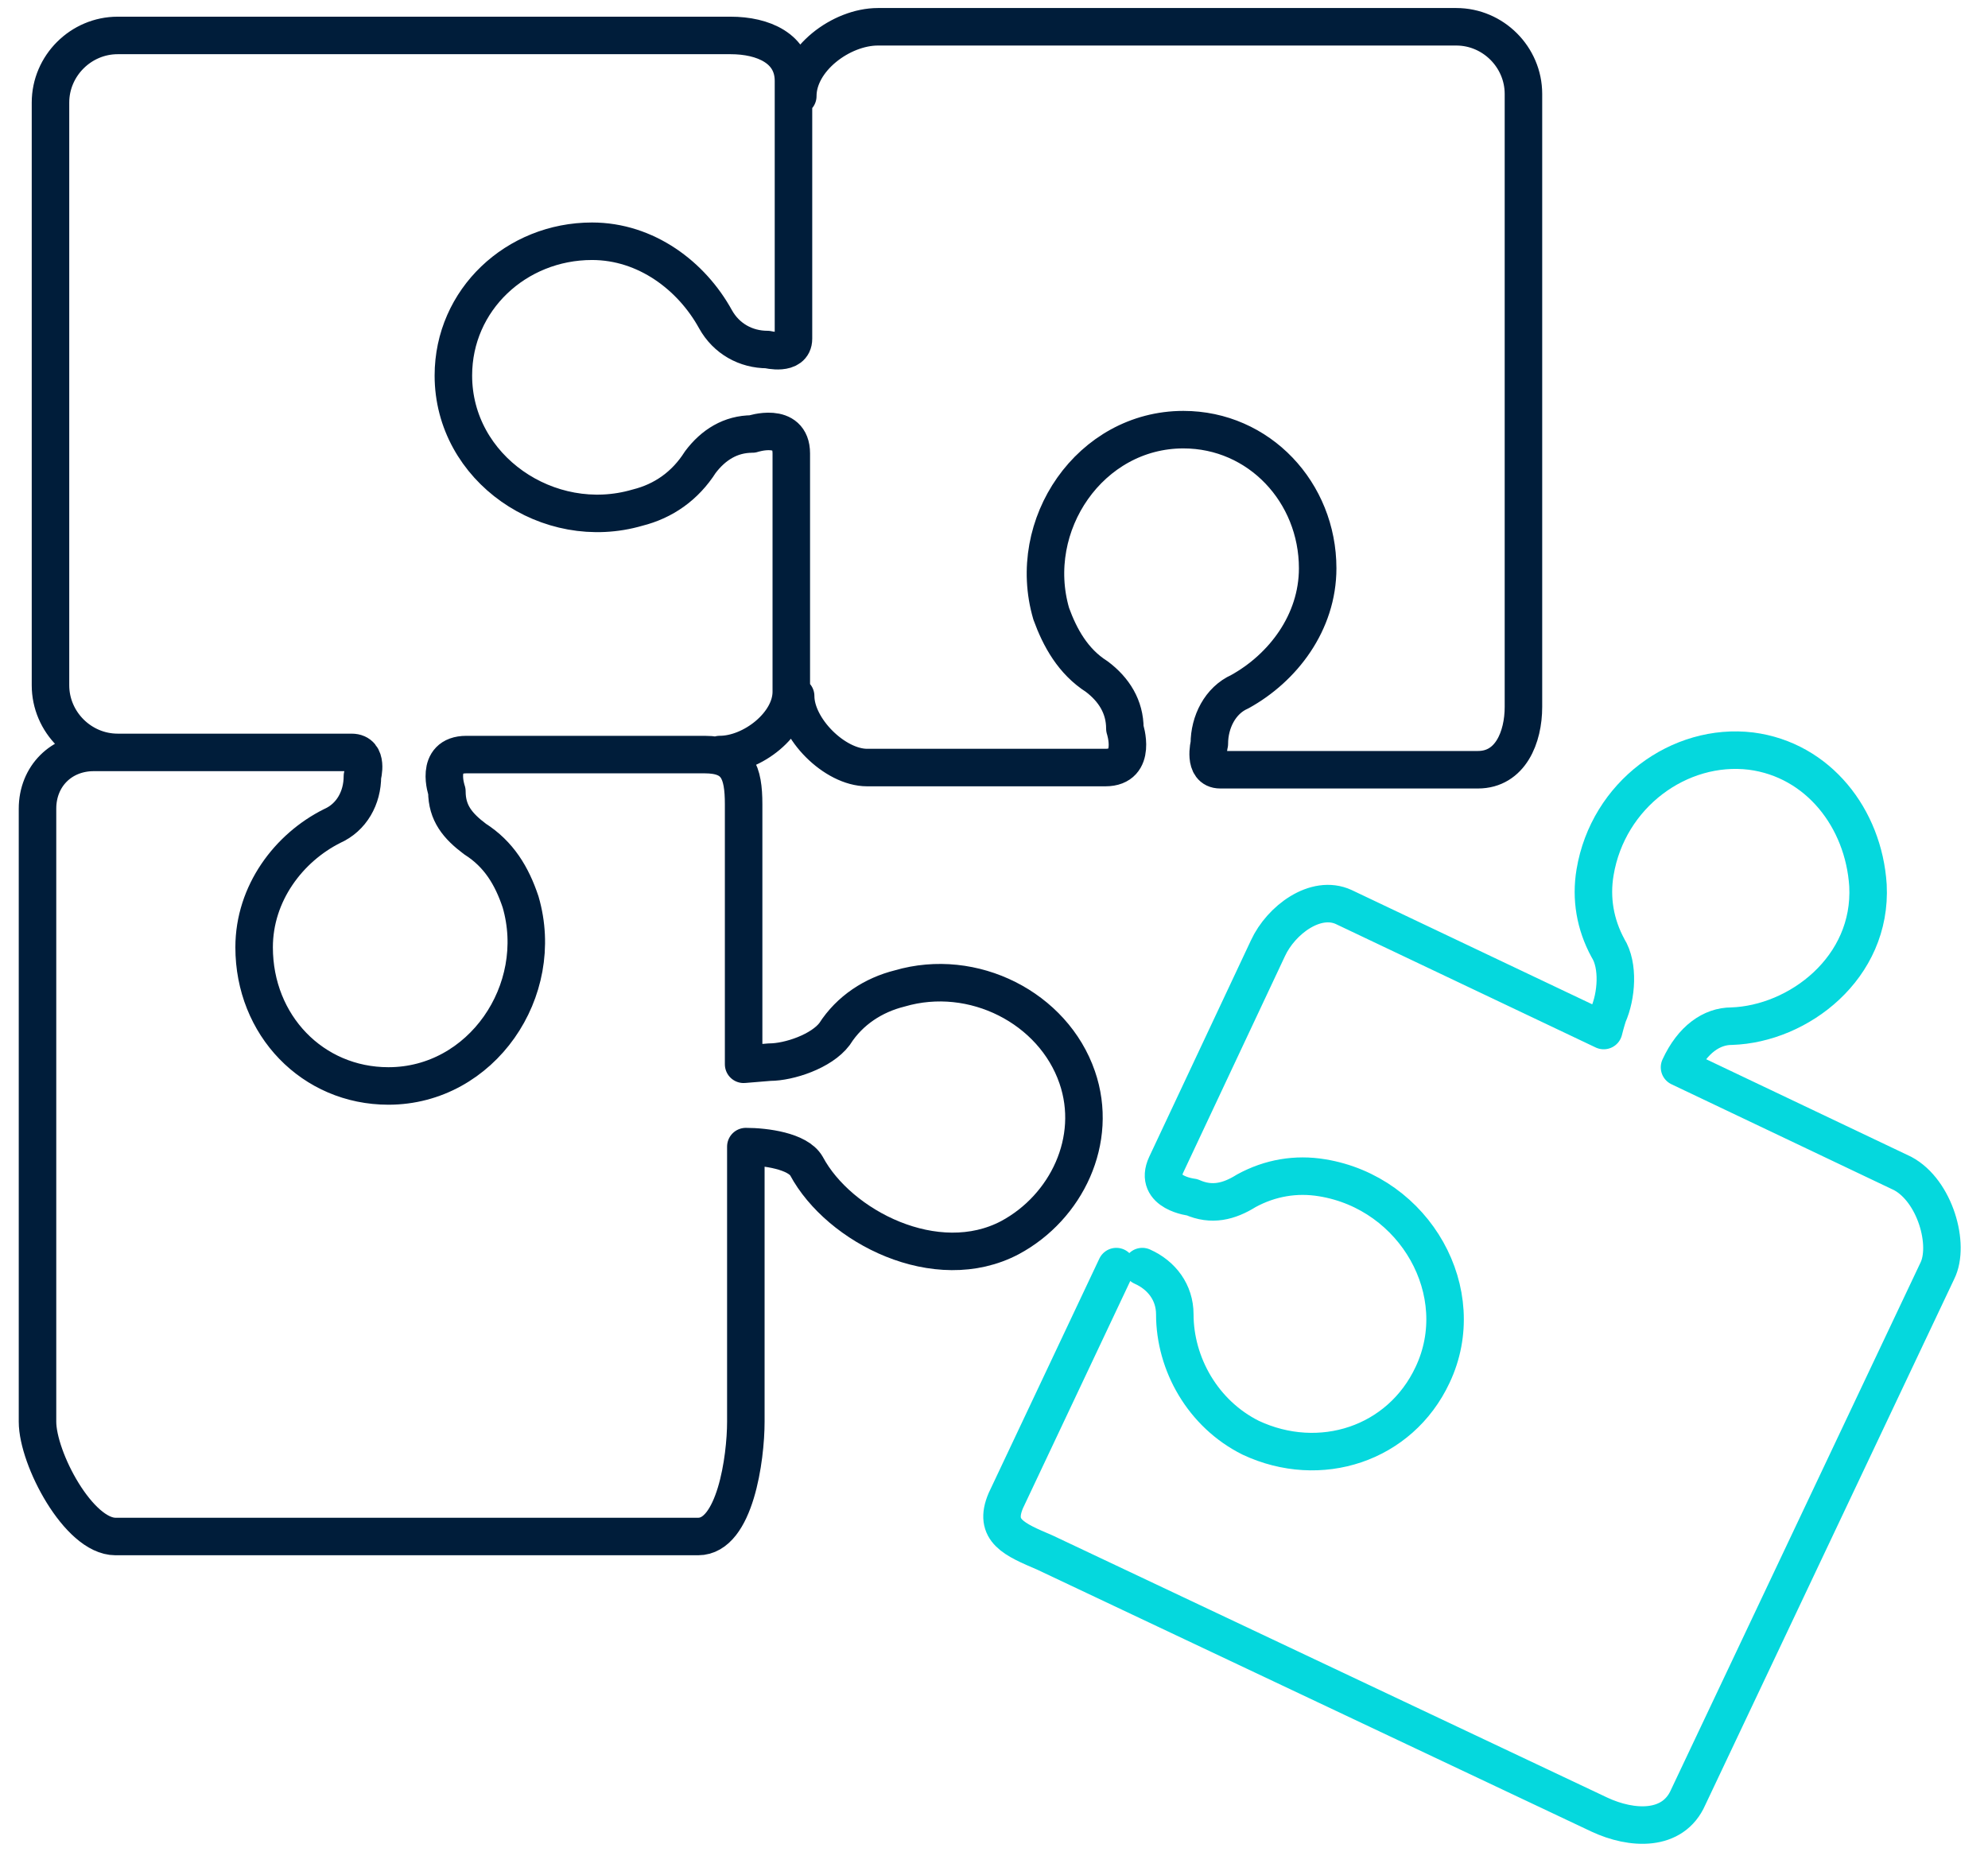
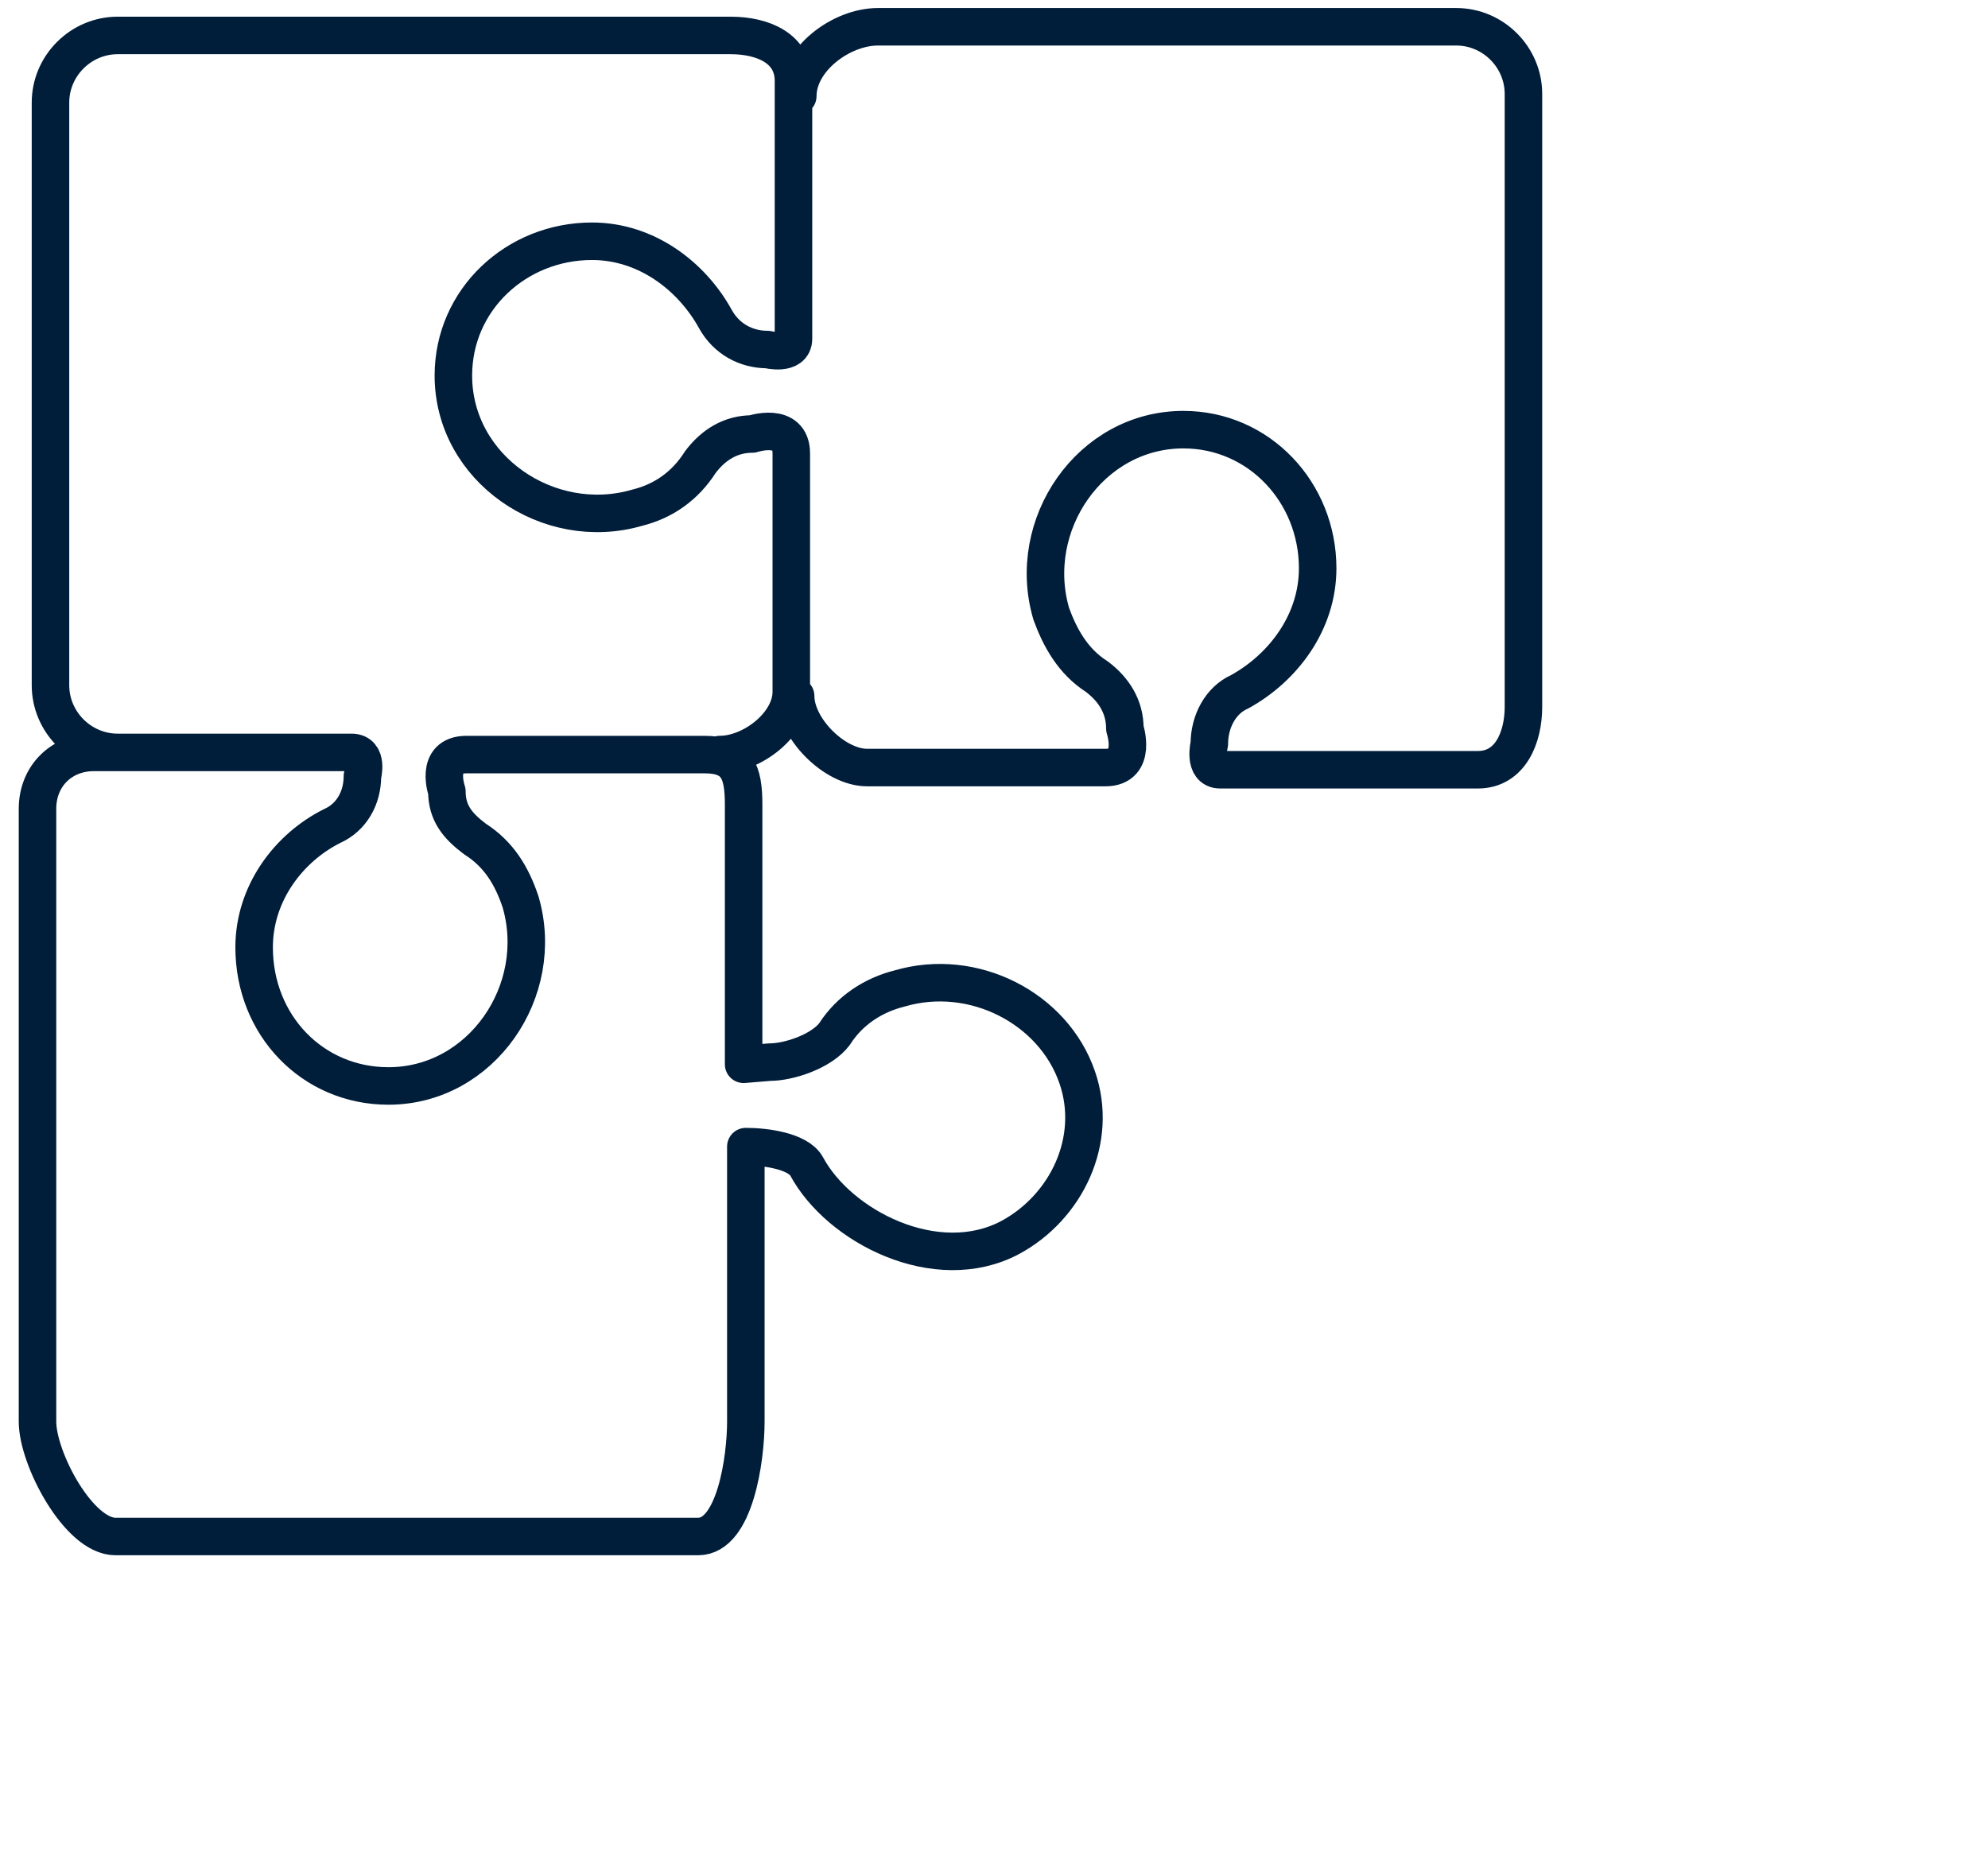
<svg xmlns="http://www.w3.org/2000/svg" width="53" height="50" viewBox="0 0 53 50" fill="none">
  <path d="M3.137 20.06C2.155 20.06 1.346 19.251 1.346 18.27V2.735C1.346 1.754 2.155 0.945 3.137 0.945H19.479C20.345 0.945 21.154 1.292 21.154 2.158V9.03C21.154 9.492 20.461 9.319 20.461 9.319C19.883 9.319 19.364 9.03 19.075 8.511C18.44 7.356 17.227 6.432 15.783 6.432C13.762 6.432 12.087 7.991 12.087 10.012C12.087 12.495 14.628 14.227 16.996 13.534C17.689 13.361 18.266 12.957 18.67 12.322C19.017 11.86 19.479 11.571 20.056 11.571C20.056 11.571 21.096 11.224 21.096 12.09V18.443C21.096 19.309 20.056 20.117 19.19 20.117M21.212 18.558C21.212 19.424 22.251 20.464 23.118 20.464H29.47C30.336 20.464 29.989 19.424 29.989 19.424C29.989 18.847 29.701 18.385 29.239 18.038C28.604 17.634 28.257 16.999 28.026 16.364C27.333 13.996 29.065 11.455 31.549 11.455C33.57 11.455 35.129 13.13 35.129 15.151C35.129 16.595 34.205 17.807 33.05 18.443C32.53 18.674 32.241 19.251 32.241 19.829C32.241 19.829 32.068 20.522 32.53 20.522H39.402C40.268 20.522 40.615 19.656 40.615 18.847V2.504C40.615 1.523 39.807 0.714 38.825 0.714L23.406 0.714C22.424 0.714 21.269 1.58 21.269 2.562M28.718 28.722C28.083 26.874 25.947 25.777 23.983 26.354C23.29 26.527 22.655 26.932 22.25 27.567C21.904 28.029 21.038 28.318 20.518 28.318L19.825 28.375V21.446C19.825 20.58 19.652 20.118 18.786 20.118H12.434C11.568 20.118 11.914 21.099 11.914 21.099C11.914 21.677 12.203 22.023 12.665 22.37C13.3 22.774 13.646 23.351 13.878 24.044C14.57 26.412 12.838 28.953 10.355 28.953C8.334 28.953 6.775 27.336 6.775 25.257C6.775 23.814 7.699 22.601 8.854 22.023C9.373 21.793 9.662 21.273 9.662 20.695C9.662 20.695 9.835 20.06 9.373 20.06H2.501C1.635 20.06 1 20.695 1 21.561V37.904C1 38.886 2.097 40.965 3.079 40.965H18.613C19.595 40.965 19.884 38.886 19.884 37.904V30.57C20.403 30.57 21.27 30.686 21.501 31.09C22.367 32.706 24.966 34.035 26.929 32.995C28.43 32.187 29.296 30.396 28.718 28.722Z" stroke="#001D3A" stroke-miterlimit="10" stroke-linecap="round" stroke-linejoin="round" />
-   <path d="M30.454 33.769C30.974 34 31.32 34.462 31.32 35.039C31.32 36.368 32.071 37.696 33.342 38.331C35.189 39.198 37.326 38.505 38.192 36.657C39.232 34.462 37.73 31.806 35.248 31.401C34.554 31.286 33.861 31.401 33.226 31.748C32.764 32.037 32.302 32.152 31.782 31.921C31.782 31.921 30.743 31.806 31.09 31.055L33.804 25.28C34.151 24.529 35.074 23.837 35.825 24.183L42.755 27.475C42.813 27.244 42.87 27.07 42.87 27.07C43.101 26.551 43.159 25.742 42.87 25.28C42.524 24.645 42.408 23.952 42.524 23.259C42.87 21.18 44.776 19.794 46.682 20.025C48.472 20.256 49.685 21.815 49.8 23.605C49.915 25.799 47.952 27.301 46.162 27.359C45.642 27.359 45.122 27.705 44.776 28.456L50.724 31.286C51.59 31.748 51.995 33.191 51.648 33.885L45.007 47.917C44.603 48.841 43.505 48.784 42.639 48.379L27.856 41.392C27.047 41.045 26.47 40.814 26.816 40.006L29.761 33.769" stroke="#05D8DD" stroke-miterlimit="10" stroke-linecap="round" stroke-linejoin="round" />
</svg>